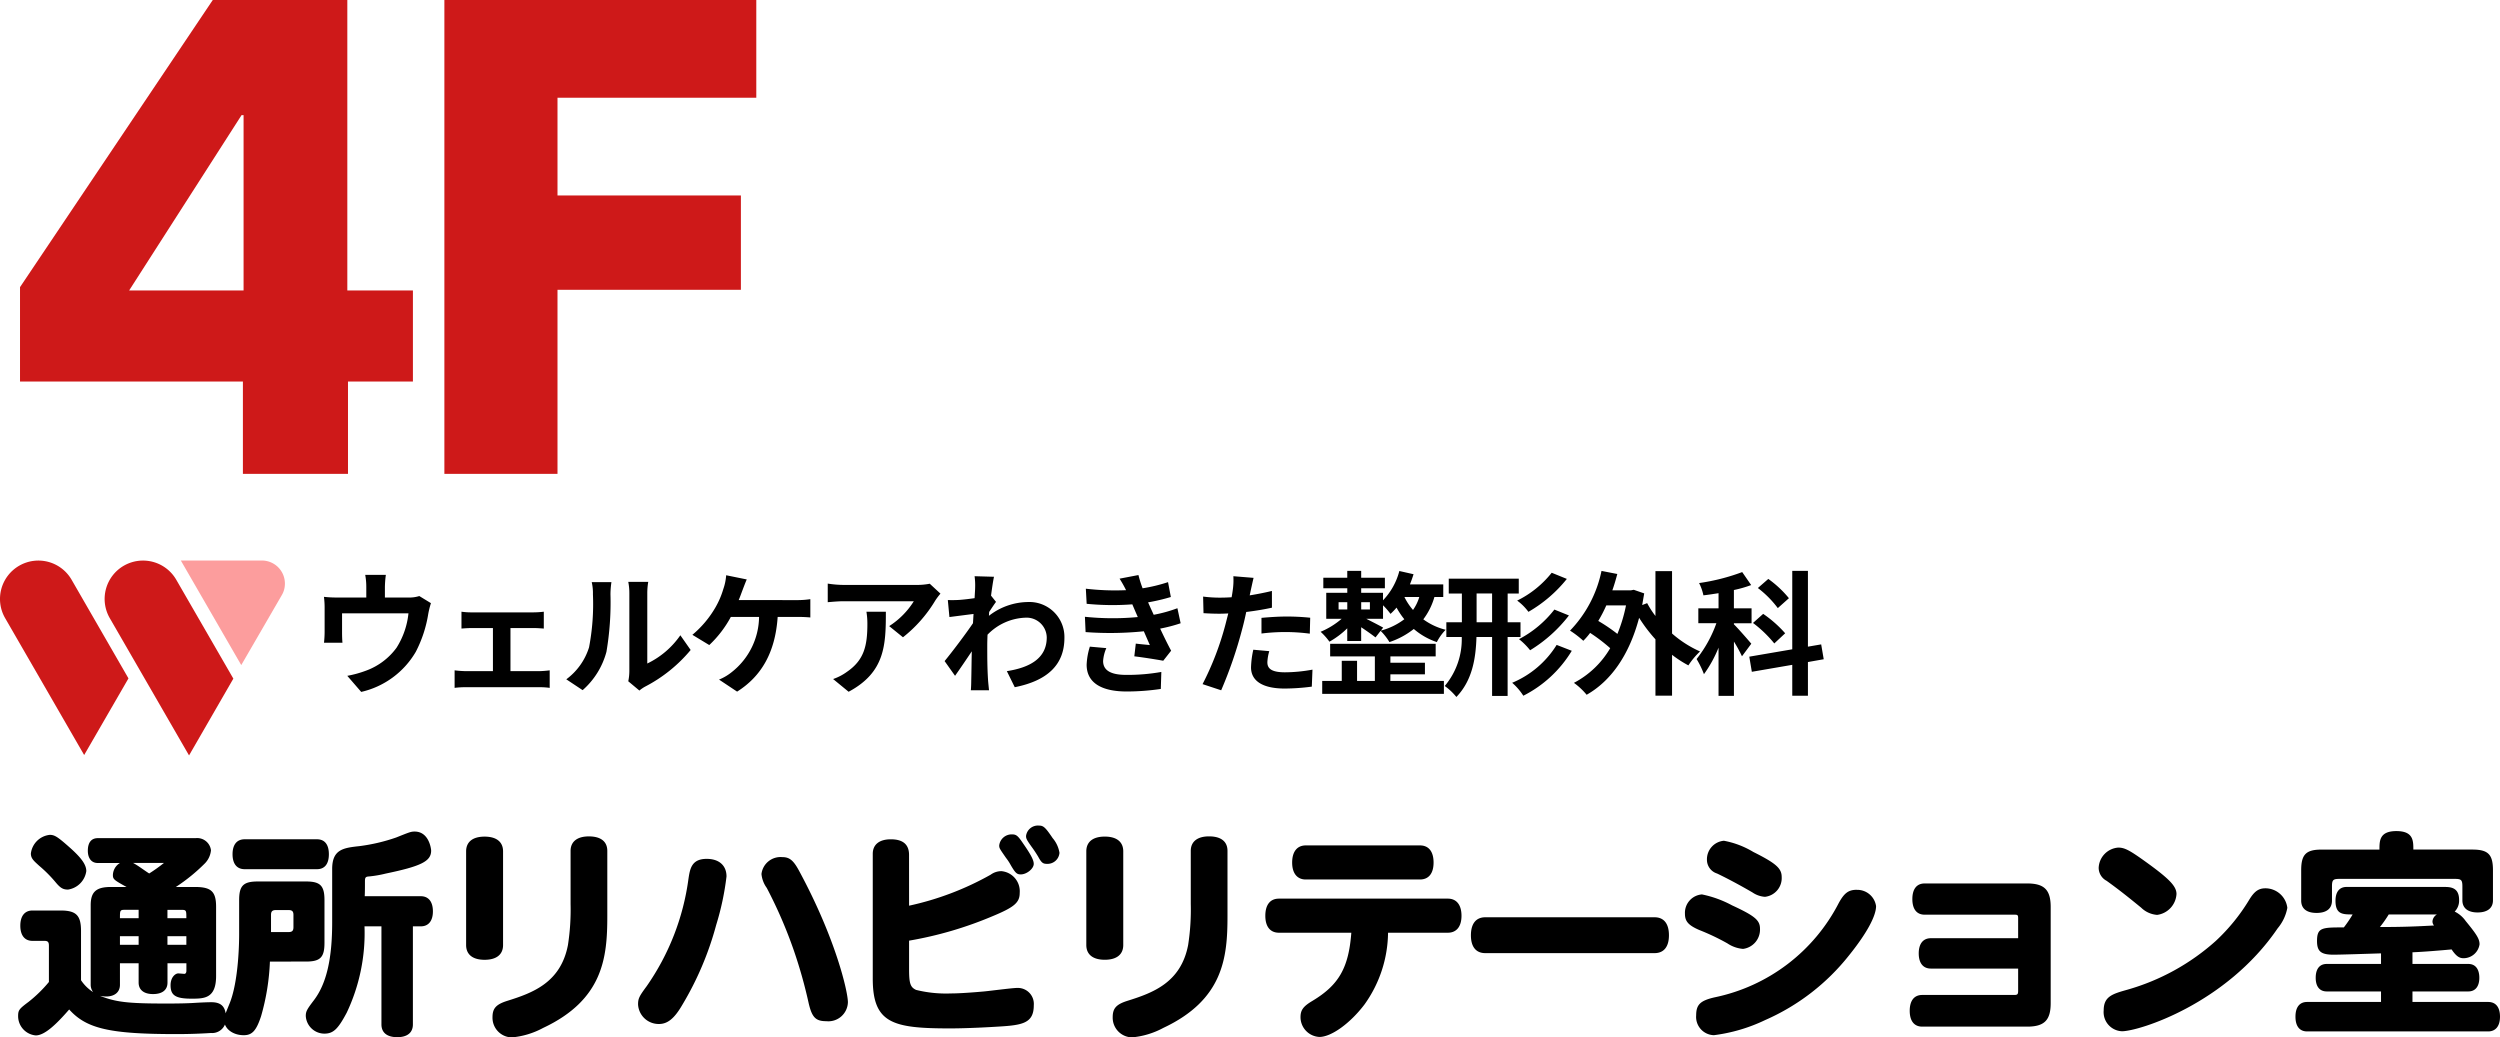
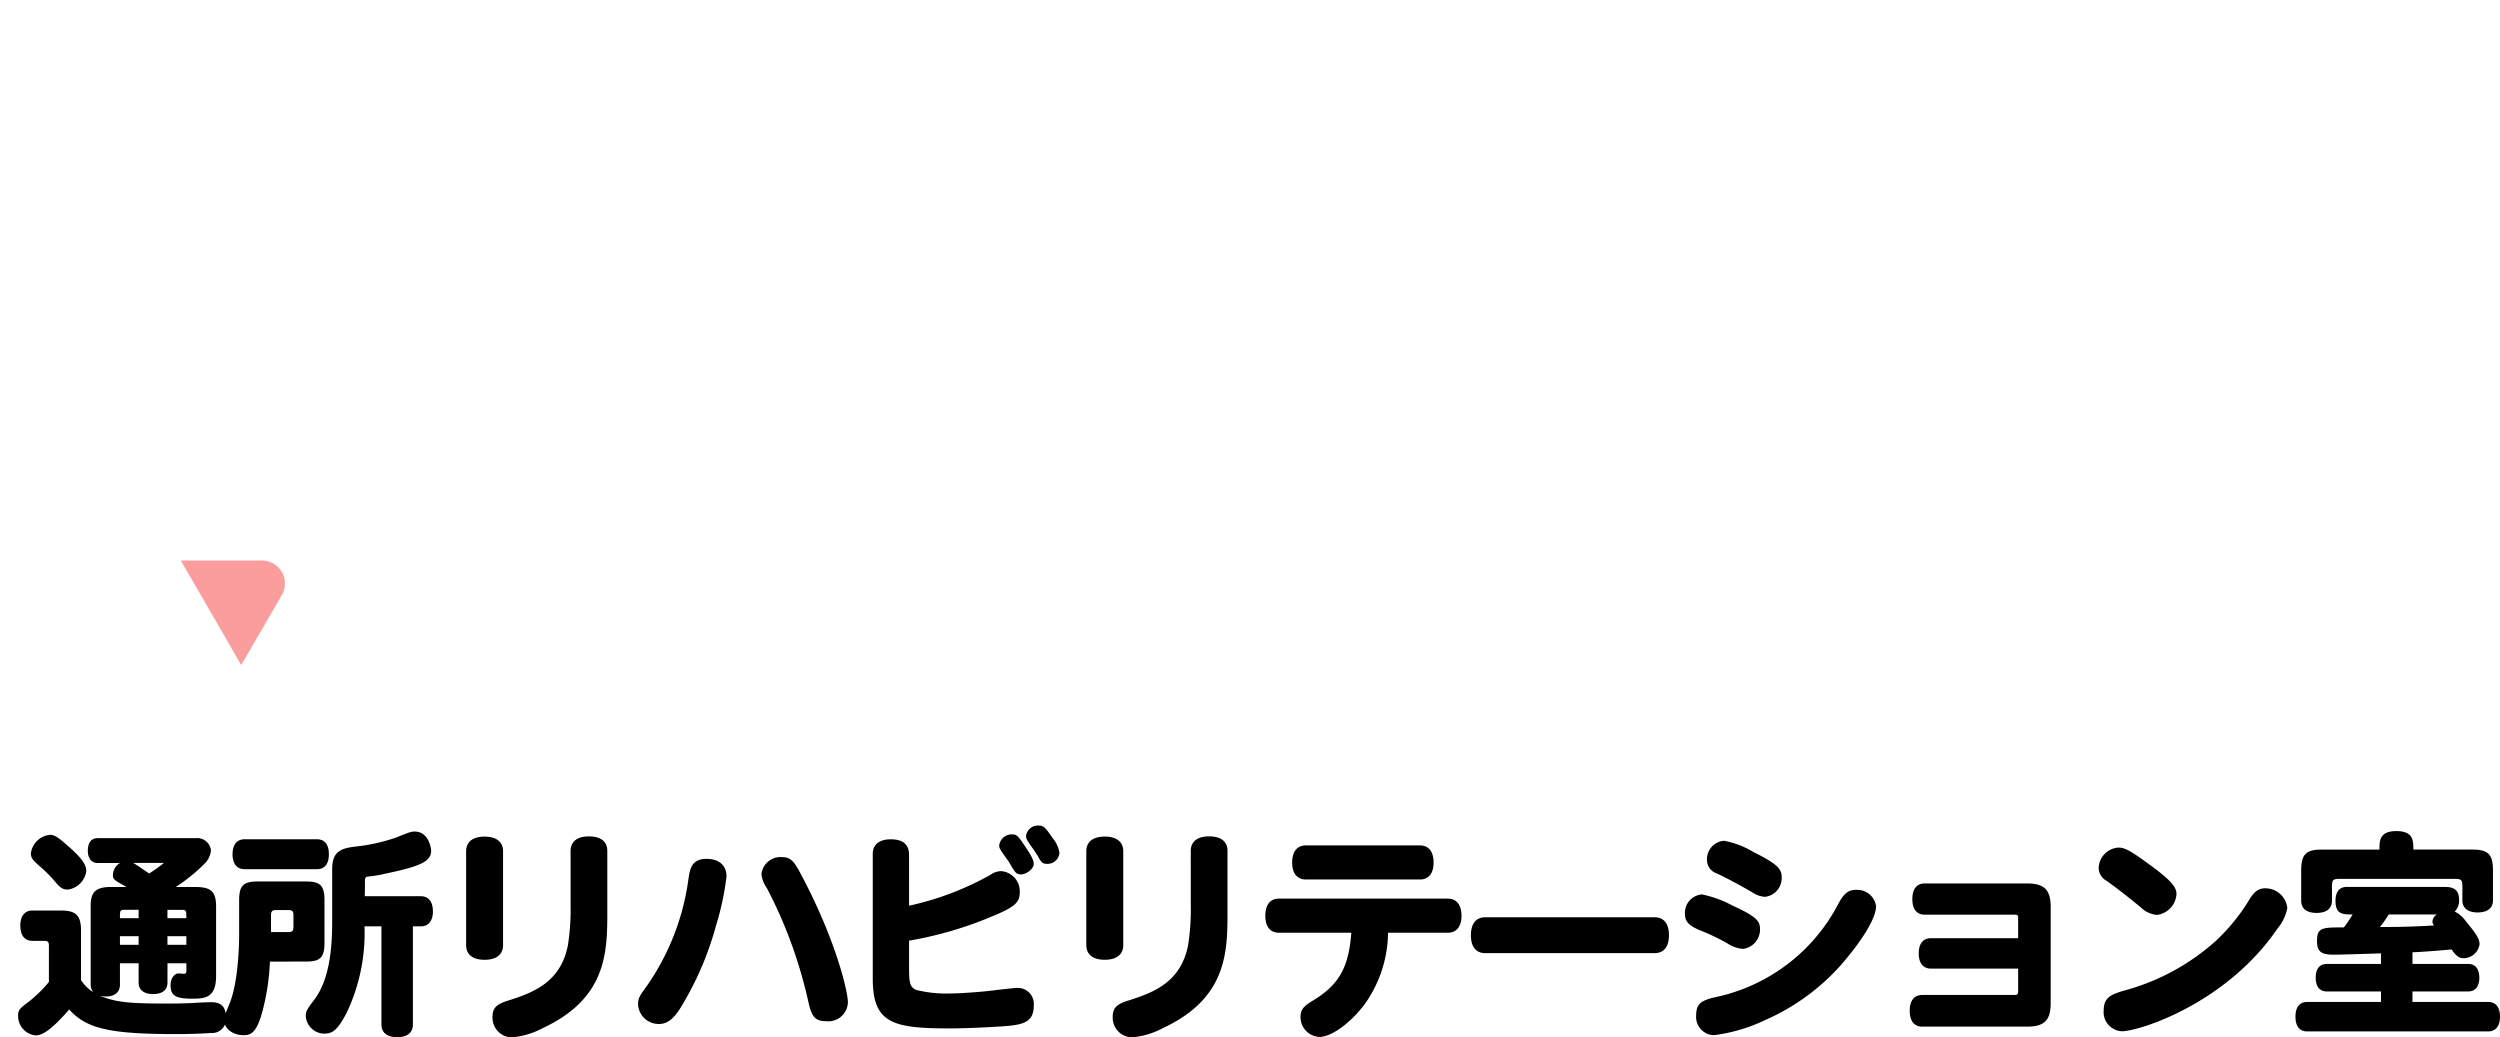
<svg xmlns="http://www.w3.org/2000/svg" width="261.45" height="108.492" viewBox="0 0 261.45 108.492">
  <defs>
    <style>
      .cls-1 {
        fill: #ce1919;
      }

      .cls-2 {
        opacity: 0.997;
      }

      .cls-3 {
        fill: #fc9d9d;
      }
    </style>
  </defs>
  <g id="グループ_291" data-name="グループ 291" transform="translate(0 -20.44)">
-     <path id="パス_597" data-name="パス 597" class="cls-1" d="M42.84-9.66v-9.52H35.98V-49.56H21.91L1.75-19.53v9.87H25.06V0H36.05V-9.66ZM25.13-19.18H13.16L24.92-37.52h.21ZM78.75-39.34V-49.56H46.13V0H57.96V-19.25H77.14v-9.87H57.96V-39.34Z" transform="translate(0.343 70)" />
    <g id="グループ_133" data-name="グループ 133" class="cls-2" transform="translate(0 76.283)">
-       <path id="パス_598" data-name="パス 598" d="M11.508-9.226a3.406,3.406,0,0,1-1.162.154H7.91V-10.15a10.175,10.175,0,0,1,.1-1.288H5.852a6.917,6.917,0,0,1,.112,1.288v1.078h-3a11.756,11.756,0,0,1-1.428-.07,8.939,8.939,0,0,1,.07,1.2v2.422A10.619,10.619,0,0,1,1.54-4.34H3.472c-.028-.28-.042-.714-.042-1.036V-7.42h6.944a8.312,8.312,0,0,1-1.246,3.6A6.853,6.853,0,0,1,5.95-1.428a11.4,11.4,0,0,1-1.974.546L5.432.8a8.9,8.9,0,0,0,5.712-4.2,13.038,13.038,0,0,0,1.3-3.962,9.348,9.348,0,0,1,.28-1.12Zm9.534,7.854V-5.88h2.394c.308,0,.742.028,1.092.056V-7.588a9.53,9.53,0,0,1-1.092.07H17.024a7.335,7.335,0,0,1-1.106-.07v1.764c.308-.028.812-.056,1.106-.056h2.184v4.508H16.352A10.814,10.814,0,0,1,15.2-1.456V.378a8.269,8.269,0,0,1,1.148-.07H24.08a7.137,7.137,0,0,1,1.064.07V-1.456a10.285,10.285,0,0,1-1.064.084ZM28.588.616A8.109,8.109,0,0,0,31.08-3.4a30.89,30.89,0,0,0,.42-6.02,8.929,8.929,0,0,1,.1-1.26H29.54a5.11,5.11,0,0,1,.126,1.274,24.125,24.125,0,0,1-.406,5.544A6.6,6.6,0,0,1,26.88-.518Zm5.936.042a3.569,3.569,0,0,1,.616-.42,15.415,15.415,0,0,0,4.746-3.822l-1.078-1.54A8.865,8.865,0,0,1,35.35-2.17V-9.492a7.109,7.109,0,0,1,.1-1.218H33.362a6.207,6.207,0,0,1,.112,1.2v8.162a5.327,5.327,0,0,1-.112,1.036ZM44.912-8.806c.154-.364.28-.728.392-1.022s.294-.784.448-1.134L43.6-11.4A5.5,5.5,0,0,1,43.3-9.954a8.8,8.8,0,0,1-.812,1.9,10.721,10.721,0,0,1-2.422,2.884L41.832-4.1a11.479,11.479,0,0,0,2.254-2.94H47.04a7.459,7.459,0,0,1-2.856,5.768,5.213,5.213,0,0,1-1.33.784L44.744.77c2.534-1.6,3.99-4.088,4.242-7.812h1.96a14.471,14.471,0,0,1,1.456.056V-8.9a9.18,9.18,0,0,1-1.456.1ZM58.268-7.588a7.761,7.761,0,0,1,.1,1.26c0,2.3-.336,3.78-2.114,5.012a5.532,5.532,0,0,1-1.47.77L56.406.784C60.228-1.26,60.3-4.116,60.3-7.588Zm6.622-2.926a6.975,6.975,0,0,1-1.414.126H55.93a11.1,11.1,0,0,1-1.708-.14v1.946c.658-.056,1.12-.1,1.708-.1h7.294a8.326,8.326,0,0,1-2.576,2.6L62.09-4.914A14.088,14.088,0,0,0,65.464-8.75a7.048,7.048,0,0,1,.546-.728ZM71.3-9.268c.112-.868.224-1.582.308-1.974L69.58-11.3a7.4,7.4,0,0,1,.056,1.232c0,.154-.028.546-.056,1.064-.588.084-1.19.154-1.6.182a11.791,11.791,0,0,1-1.2.014l.168,1.778c.784-.1,1.848-.238,2.52-.322l-.056.966c-.784,1.162-2.184,3.01-2.968,3.962l1.092,1.54c.476-.672,1.162-1.68,1.75-2.562-.028,1.176-.028,1.974-.056,3.052,0,.224-.014.728-.042,1.022h1.9c-.028-.308-.084-.812-.1-1.064-.084-1.3-.084-2.464-.084-3.6,0-.364.014-.756.028-1.148a5.8,5.8,0,0,1,3.934-1.778A2.112,2.112,0,0,1,77.126-4.9c0,2.17-1.736,3.15-4.172,3.528L73.78.308c3.444-.686,5.194-2.366,5.194-5.166A3.663,3.663,0,0,0,75.152-8.6a6.763,6.763,0,0,0-4.074,1.442c.014-.14.014-.266.028-.406.238-.364.532-.812.714-1.05ZM81.634-3.934a7.2,7.2,0,0,0-.336,1.89c0,1.918,1.6,2.8,4.186,2.8A24.553,24.553,0,0,0,89.054.49l.056-1.778a20.171,20.171,0,0,1-3.668.308c-1.806,0-2.422-.588-2.422-1.456a4.106,4.106,0,0,1,.336-1.344ZM90.79-7.952a14.839,14.839,0,0,1-2.478.686l-.322-.7-.266-.6a20,20,0,0,0,2.38-.56l-.294-1.554a16.8,16.8,0,0,1-2.66.644,11.854,11.854,0,0,1-.434-1.386l-1.974.378a12.468,12.468,0,0,1,.672,1.19v.014a26.1,26.1,0,0,1-4.2-.154L81.3-8.414a27.489,27.489,0,0,0,4.774.056l.336.784.238.546a28.139,28.139,0,0,1-5.53-.028l.07,1.6a34.831,34.831,0,0,0,6.09-.084l.63,1.442c-.378-.042-.924-.084-1.47-.154l-.154,1.33c.924.112,2.254.322,3.024.462l.826-1.05c-.406-.756-.8-1.568-1.148-2.31a16.134,16.134,0,0,0,2.142-.56Zm8.792,2.646a20.369,20.369,0,0,1,2.674-.154,20.026,20.026,0,0,1,2.38.168l.042-1.666a24.07,24.07,0,0,0-2.436-.126c-.9,0-1.89.07-2.66.14Zm1.092-4.452c-.756.182-1.54.336-2.324.462l.112-.532c.07-.308.2-.924.294-1.3L96.642-11.3a7.2,7.2,0,0,1-.056,1.4q-.042.336-.126.8c-.42.028-.826.042-1.232.042a13.649,13.649,0,0,1-1.75-.112l.042,1.736c.49.028,1.008.056,1.68.056.28,0,.588-.014.91-.028-.1.392-.2.784-.294,1.148A30.568,30.568,0,0,1,93.422-.014L95.368.63a44.714,44.714,0,0,0,2.2-6.412c.154-.56.294-1.176.42-1.778.924-.112,1.862-.266,2.688-.448ZM98.728-3.612a9.516,9.516,0,0,0-.238,1.848c0,1.4,1.19,2.212,3.528,2.212a22.185,22.185,0,0,0,2.828-.2l.07-1.778a16.073,16.073,0,0,1-2.884.28c-1.484,0-1.834-.448-1.834-1.05a4.8,4.8,0,0,1,.2-1.162Zm14.336,2.576h3.612V-2.254h-3.612v-.658H117.8V-4.228H106.764v1.316h4.676V-.35h-1.862v-2.1h-1.6v2.1h-2.044V1.008h12.726V-.35h-5.6Zm-.756-4.886c-.28-.168-1.162-.616-1.764-.924h1.75V-8.26a7.918,7.918,0,0,1,.784.9,7.07,7.07,0,0,0,.63-.658A8.011,8.011,0,0,0,114.52-6.8a7.019,7.019,0,0,1-2.45,1.19Zm-4.662-2.66h.91v.756h-.91Zm3.276,0v.756h-.91v-.756Zm5.166-.546a4.707,4.707,0,0,1-.658,1.358,6.151,6.151,0,0,1-.9-1.358Zm2.506,0v-1.316h-3.486c.14-.35.266-.7.378-1.064L114-11.844a6.937,6.937,0,0,1-1.708,3.066v-.784h-2.282v-.476h2.478v-1.106h-2.478v-.714h-1.456v.714H106.05v1.106h2.506v.476h-2.2v2.716h1.61a8.193,8.193,0,0,1-2.2,1.358,6.518,6.518,0,0,1,.924,1.036,8.763,8.763,0,0,0,1.862-1.4v1.33h1.456V-5.964c.546.364,1.162.8,1.5,1.064l.532-.686a5.984,5.984,0,0,1,.924,1.176,8.344,8.344,0,0,0,2.548-1.372,7.22,7.22,0,0,0,2.408,1.372,5.281,5.281,0,0,1,.924-1.288,6.693,6.693,0,0,1-2.338-1.092,7.035,7.035,0,0,0,1.162-2.338Zm11.34-2.534a10.542,10.542,0,0,1-3.612,2.912A5.5,5.5,0,0,1,127.5-7.574a14.255,14.255,0,0,0,4.018-3.444Zm.28,3.85a11.348,11.348,0,0,1-3.7,3.094,7.007,7.007,0,0,1,1.162,1.162,14.931,14.931,0,0,0,4.06-3.64Zm-8.134,1.33v-3.01H123.7v3.01Zm4.592,1.54v-1.54h-1.344v-3.01h1.162v-1.554h-7.322v1.554h1.372v3.01h-1.624v1.54h1.61A7.583,7.583,0,0,1,118.748.182a6.355,6.355,0,0,1,1.218,1.148c1.652-1.722,2.03-3.99,2.1-6.272H123.7v6.16h1.624v-6.16Zm3.78.826A10.01,10.01,0,0,1,125.8-.154,6.235,6.235,0,0,1,126.966,1.2a12.517,12.517,0,0,0,5.068-4.7Zm7.252-4.13a15.871,15.871,0,0,1-.9,2.982,17.217,17.217,0,0,0-2-1.358,14.776,14.776,0,0,0,.84-1.624Zm4.816-3.584h-1.736v4.69a9.5,9.5,0,0,1-.868-1.344l-.518.2q.1-.588.21-1.218l-1.092-.378-.294.056h-1.946c.2-.56.364-1.12.518-1.708l-1.652-.322a12.665,12.665,0,0,1-3.29,6.244,10.037,10.037,0,0,1,1.386,1.064,6.883,6.883,0,0,0,.714-.826,17.867,17.867,0,0,1,2.1,1.6,9.509,9.509,0,0,1-3.794,3.626,7.051,7.051,0,0,1,1.33,1.246c2.492-1.414,4.438-4.088,5.488-8.05A15.893,15.893,0,0,0,140.784-4.7V1.19h1.736V-3.08a11.833,11.833,0,0,0,1.708,1.106,8.007,8.007,0,0,1,1.218-1.456,11.54,11.54,0,0,1-2.926-1.876ZM154.742-9a11.178,11.178,0,0,0-2.156-2.016l-1.092.952a10.5,10.5,0,0,1,2.086,2.1Zm-.392,3.668a12.336,12.336,0,0,0-2.3-2.03l-1.064.952a12.611,12.611,0,0,1,2.226,2.142Zm-3.542,1.092c-.266-.322-1.414-1.638-1.82-2.03v-.112h1.848V-7.938h-1.848V-9.856a12.483,12.483,0,0,0,1.806-.518l-.938-1.358a21.348,21.348,0,0,1-4.508,1.148A5.037,5.037,0,0,1,145.8-9.3c.518-.056,1.036-.14,1.582-.224v1.582h-2.114v1.554h1.89a13.131,13.131,0,0,1-2.072,3.752,9.183,9.183,0,0,1,.77,1.582,13.029,13.029,0,0,0,1.526-2.772v5.04h1.61V-4.466a15.168,15.168,0,0,1,.84,1.54Zm7.574,1.624-.266-1.554-1.386.238v-7.924h-1.638v8.2l-4.494.77.266,1.582,4.228-.728V1.2h1.638V-2.324Z" transform="translate(32.343 15.717)" />
      <path id="パス_599" data-name="パス 599" d="M11.2-5.819h1.955V-3.8c0,.759.552,1.2,1.5,1.2.989,0,1.518-.437,1.518-1.2V-5.819h1.978v.782c0,.207-.092.322-.207.322-.092,0-.552-.046-.644-.046-.3,0-.805.391-.805,1.242,0,1.058.529,1.4,2.185,1.4,1.311,0,2.576,0,2.576-2.369V-11.73c0-1.587-.506-2.07-2.208-2.07h-2A18.763,18.763,0,0,0,20.1-16.284a2.269,2.269,0,0,0,.621-1.357,1.454,1.454,0,0,0-1.61-1.265H8.878c-.667,0-1.035.46-1.035,1.311,0,.805.391,1.288,1.035,1.288H11.2a1.516,1.516,0,0,0-.736,1.265c0,.437.138.529,1.426,1.242H10.258c-1.541,0-2.116.506-2.116,1.909v8.326a1.3,1.3,0,0,0,.253.759A4.288,4.288,0,0,1,7.13-4.048V-9.2c0-1.633-.506-2.139-2.139-2.139H2.047c-.8,0-1.265.575-1.265,1.587s.46,1.587,1.265,1.587H3.289c.368,0,.483.115.483.506v3.795a13.925,13.925,0,0,1-2.116,2.07C.644-1.035.552-.92.552-.276a2.026,2.026,0,0,0,1.84,2c.943,0,2.162-1.173,3.5-2.714,1.817,2.024,4.278,2.576,11.247,2.576,1.334,0,2.484-.046,3.588-.115A1.45,1.45,0,0,0,22.287-.115c0-1.127-.46-1.633-1.518-1.633-.368,0-.989.023-1.748.069q-1.035.069-2.967.069c-3.979,0-5.244-.138-6.946-.805a3.849,3.849,0,0,0,.644.069c.9,0,1.449-.46,1.449-1.219Zm4.968-4.715v-.874h1.495c.483,0,.483.092.483.874Zm1.978,2.783H16.169v-.9h1.978Zm-6.946-.9h1.955v.9H11.2Zm1.955-2.76v.874H11.2c0-.782,0-.874.483-.874Zm2.645-4.9a16.577,16.577,0,0,1-1.541,1.1c-.575-.368-1.127-.805-1.679-1.1ZM3.864-19.251A2.226,2.226,0,0,0,1.886-17.3c0,.529.322.782.874,1.288a14.08,14.08,0,0,1,1.679,1.679c.529.644.805.805,1.334.805a2.269,2.269,0,0,0,1.909-1.932c0-.667-.506-1.38-1.725-2.461C4.692-19.044,4.37-19.251,3.864-19.251ZM27-10.879c0-.368.138-.506.506-.506h1.334c.368,0,.506.138.506.506v1.288c0,.368-.138.506-.506.506H27ZM30.659-6c1.495,0,1.932-.437,1.932-1.955V-12.42c0-1.518-.437-1.955-1.932-1.955H25.622c-1.518,0-1.955.437-1.955,1.955v3.565c0,.414,0,4.945-1.058,7.383C22.149-.345,22.1-.23,22.1.138c0,.874.9,1.564,2.047,1.564.874,0,1.311-.46,1.817-2a23.812,23.812,0,0,0,.92-5.7Zm1.15-9.66c.805,0,1.242-.552,1.242-1.564s-.437-1.564-1.242-1.564H24.242c-.805,0-1.265.552-1.265,1.564s.46,1.564,1.265,1.564ZM38.548.575c0,.851.575,1.334,1.656,1.334,1.058,0,1.633-.483,1.633-1.334V-9.683h.828c.805,0,1.265-.575,1.265-1.564,0-1.012-.46-1.587-1.265-1.587H36.8c.023-.483.023-.989.023-1.541,0-.437.069-.506.46-.529a12.01,12.01,0,0,0,1.725-.3c3.634-.759,4.738-1.265,4.738-2.392,0-.207-.23-2-1.725-2-.391,0-.552.069-1.932.621a19.007,19.007,0,0,1-3.818.9c-1.679.184-2.875.322-2.875,2.392V-10.1c0,3.841-.6,6.417-1.909,8.142-.736.966-.851,1.173-.851,1.656a1.959,1.959,0,0,0,1.932,1.84c.943,0,1.426-.46,2.346-2.185a19.45,19.45,0,0,0,1.863-9.039h1.771Zm12.719-18.1c0-.989-.69-1.541-1.932-1.541s-1.932.552-1.932,1.541v9.8c0,.989.69,1.541,1.932,1.541s1.932-.552,1.932-1.541Zm7.061,5.5a24.221,24.221,0,0,1-.276,4.3c-.759,3.956-3.726,5.014-6.371,5.842-1.15.368-1.518.782-1.518,1.7a2.059,2.059,0,0,0,2,2.116A8.471,8.471,0,0,0,55.453.943c6.325-2.967,6.716-7.429,6.716-11.707v-6.808c0-.989-.69-1.518-1.932-1.518-1.219,0-1.909.552-1.909,1.518ZM74.635-14.9c0-1.15-.782-1.84-2.07-1.84-1.587,0-1.748,1.035-1.909,2.093a25.523,25.523,0,0,1-4.37,11.224c-.782,1.058-.9,1.288-.9,1.909A2.159,2.159,0,0,0,67.574.529c.9,0,1.61-.575,2.438-2a32.7,32.7,0,0,0,3.542-8.349A28.5,28.5,0,0,0,74.635-14.9Zm3.657-.253a2.933,2.933,0,0,0,.552,1.449,47.815,47.815,0,0,1,2.852,6.6,50.17,50.17,0,0,1,1.541,5.5c.345,1.449.736,1.84,1.817,1.84a2.049,2.049,0,0,0,2.277-1.978c0-1.081-1.242-6.578-5.06-13.662-.621-1.173-1.035-1.518-1.794-1.518A2.01,2.01,0,0,0,78.292-15.157Zm15.433-2c0-1.081-.621-1.633-1.909-1.633-1.2,0-1.886.552-1.886,1.518V-4.209c0,4.692,2.116,5.2,8.1,5.2,1.2,0,3.036-.069,4.554-.161,2.829-.161,4.186-.253,4.186-2.254a1.673,1.673,0,0,0-1.748-1.817c-.506,0-2.921.322-3.473.368-1.541.138-2.714.207-3.45.207a13.028,13.028,0,0,1-3.634-.368c-.6-.276-.736-.667-.736-2.162v-2.99a39.394,39.394,0,0,0,8.717-2.553c2.277-.943,2.852-1.426,2.852-2.438a2.11,2.11,0,0,0-1.909-2.277,1.9,1.9,0,0,0-1.127.368,30.5,30.5,0,0,1-8.533,3.243ZM104.489-19.3a1.311,1.311,0,0,0-1.334,1.15c0,.3.046.345.713,1.311a5.067,5.067,0,0,1,.483.736c.483.828.644.989,1.058.989.621,0,1.357-.6,1.357-1.1,0-.368-.253-.9-1.081-2.093C105.11-19.159,104.949-19.3,104.489-19.3Zm1.472.161c0,.276.069.414.575,1.127.322.437.506.736.69,1.035.345.644.506.759.92.759a1.255,1.255,0,0,0,1.311-1.15,3.115,3.115,0,0,0-.713-1.541c-.759-1.127-.966-1.311-1.426-1.311A1.251,1.251,0,0,0,105.961-19.136Zm10.166,1.61c0-.989-.69-1.541-1.932-1.541s-1.932.552-1.932,1.541v9.8c0,.989.69,1.541,1.932,1.541s1.932-.552,1.932-1.541Zm7.061,5.5a24.221,24.221,0,0,1-.276,4.3c-.759,3.956-3.726,5.014-6.371,5.842-1.15.368-1.518.782-1.518,1.7a2.059,2.059,0,0,0,2,2.116,8.47,8.47,0,0,0,3.289-.989c6.325-2.967,6.716-7.429,6.716-11.707v-6.808c0-.989-.69-1.518-1.932-1.518-1.219,0-1.909.552-1.909,1.518Zm26.887,3.013c.9,0,1.426-.644,1.426-1.771,0-1.15-.529-1.794-1.426-1.794H132.411c-.92,0-1.426.644-1.426,1.794,0,1.127.506,1.771,1.426,1.771h7.567c-.276,3.68-1.311,5.474-4.071,7.13-.966.575-1.242.966-1.242,1.7a2.075,2.075,0,0,0,1.978,2.07c1.242,0,3.22-1.426,4.715-3.4a13.109,13.109,0,0,0,2.461-7.5Zm-2.921-5.566c.92,0,1.426-.644,1.426-1.771,0-1.15-.506-1.794-1.426-1.794H135.217c-.9,0-1.426.644-1.426,1.794,0,1.127.529,1.771,1.426,1.771Zm24.541,7.7c.966,0,1.5-.667,1.5-1.863,0-1.219-.529-1.886-1.5-1.886h-17.71c-.966,0-1.5.667-1.5,1.886,0,1.2.529,1.863,1.5,1.863Zm7.268-11.753a1.943,1.943,0,0,0-1.794,1.955,1.507,1.507,0,0,0,1.058,1.472c.966.46,2.277,1.15,3.7,1.978a2.613,2.613,0,0,0,1.311.46,1.971,1.971,0,0,0,1.748-2.07c0-.9-.575-1.426-2.967-2.622A9.219,9.219,0,0,0,178.963-18.63Zm-2.3,5.612a1.929,1.929,0,0,0-1.794,2.024c0,.782.345,1.2,1.5,1.7a23.878,23.878,0,0,1,2.944,1.4,3.422,3.422,0,0,0,1.633.575,2.036,2.036,0,0,0,1.771-2.116c0-.874-.529-1.334-2.921-2.438A11.439,11.439,0,0,0,176.663-13.018Zm16.192-.483c-.874,0-1.311.322-1.886,1.357a18.9,18.9,0,0,1-12.995,9.89c-1.5.345-1.932.759-1.932,1.886A1.911,1.911,0,0,0,177.9,1.7,17.491,17.491,0,0,0,183.264.115a22.88,22.88,0,0,0,8.763-6.762c1.817-2.254,2.829-4.094,2.829-5.152A1.984,1.984,0,0,0,192.855-13.5ZM209.714-2.944c0,.368-.069.437-.414.437h-9.614c-.851,0-1.311.6-1.311,1.656s.46,1.656,1.311,1.656h10.971c1.794,0,2.461-.667,2.461-2.461V-11.707c0-1.794-.667-2.461-2.461-2.461H199.939c-.828,0-1.288.575-1.288,1.633s.46,1.633,1.288,1.633h9.407c.3,0,.368.046.368.345v2.116h-9.131c-.805,0-1.265.575-1.265,1.587s.46,1.587,1.265,1.587h9.131Zm25.875-10.718c-.713,0-1.15.3-1.679,1.15a19.938,19.938,0,0,1-3.519,4.347,23.444,23.444,0,0,1-9.246,5.106c-1.541.437-2.484.69-2.484,2.162a2,2,0,0,0,1.909,2.185c1.771,0,10.9-2.852,16.284-10.764a4.637,4.637,0,0,0,1.012-2.139A2.317,2.317,0,0,0,235.589-13.662Zm-9.315.6c0-.828-.759-1.61-3.4-3.5-1.541-1.1-2.047-1.357-2.691-1.357a2.212,2.212,0,0,0-2.047,2.116,1.545,1.545,0,0,0,.828,1.357c1.38.989,2.484,1.886,3.611,2.806a2.665,2.665,0,0,0,1.679.759A2.337,2.337,0,0,0,226.274-13.064Zm27.232,2.139a.923.923,0,0,0-.46.713.63.63,0,0,0,.161.437c-1.656.092-3.128.161-5.658.161a12.61,12.61,0,0,0,.92-1.311ZM247.664-5.75h-5.681c-.69,0-1.15.46-1.15,1.449,0,.966.46,1.426,1.15,1.426h5.681v1.1h-7.728c-.736,0-1.219.483-1.219,1.541s.483,1.541,1.219,1.541h18.929c.782,0,1.242-.552,1.242-1.541s-.437-1.541-1.242-1.541h-7.912v-1.1h5.842c.736,0,1.15-.529,1.15-1.426,0-.92-.414-1.449-1.15-1.449h-5.842V-6.969c1.173-.046,2.806-.184,4.094-.3.506.759.851.92,1.242.92A1.7,1.7,0,0,0,257.968-7.8c0-.552-.276-1.012-1.449-2.438a3.058,3.058,0,0,0-1.15-.989,1.629,1.629,0,0,0,.46-1.219c0-1.357-.966-1.357-1.61-1.357H244.053c-.69,0-1.15.46-1.15,1.449,0,1.426.759,1.426,1.794,1.426a12.9,12.9,0,0,1-.92,1.357c-2.277,0-2.806,0-2.806,1.426,0,1.081.414,1.426,1.725,1.426.759,0,3.5-.092,4.968-.138Zm-6.21-11.96c-1.633,0-2.139.506-2.139,2.162v3.174c0,.782.506,1.288,1.61,1.288s1.61-.506,1.61-1.288v-1.472c0-.69.115-.8.782-.8h12.075c.667,0,.782.115.782.8V-12.4c0,.805.575,1.265,1.587,1.265,1.035,0,1.61-.46,1.61-1.265v-3.151c0-1.656-.506-2.162-2.162-2.162h-6.164c0-.92,0-1.932-1.771-1.932S247.5-18.63,247.5-17.71Z" transform="translate(1.343 50.717)" />
      <g id="グループ_88" data-name="グループ 88" transform="translate(0 2.776)">
-         <path id="パス_17" data-name="パス 17" class="cls-1" d="M860.445,96.214,852.181,81.9a4.013,4.013,0,0,1,1.471-5.484h0a4.011,4.011,0,0,1,5.48,1.47L865.078,88.2Z" transform="translate(-851.643 -75.873)" />
-         <path id="パス_18" data-name="パス 18" class="cls-1" d="M870.029,96.256,861.74,81.9a4.015,4.015,0,0,1,1.469-5.484h0a4.016,4.016,0,0,1,5.484,1.47l5.97,10.339Z" transform="translate(-850.259 -75.873)" />
        <path id="パス_19" data-name="パス 19" class="cls-3" d="M874.481,86.81l-6.319-10.936h8.485a2.41,2.41,0,0,1,2.4,2.411,2.354,2.354,0,0,1-.345,1.243Z" transform="translate(-849.251 -75.874)" />
      </g>
    </g>
  </g>
</svg>